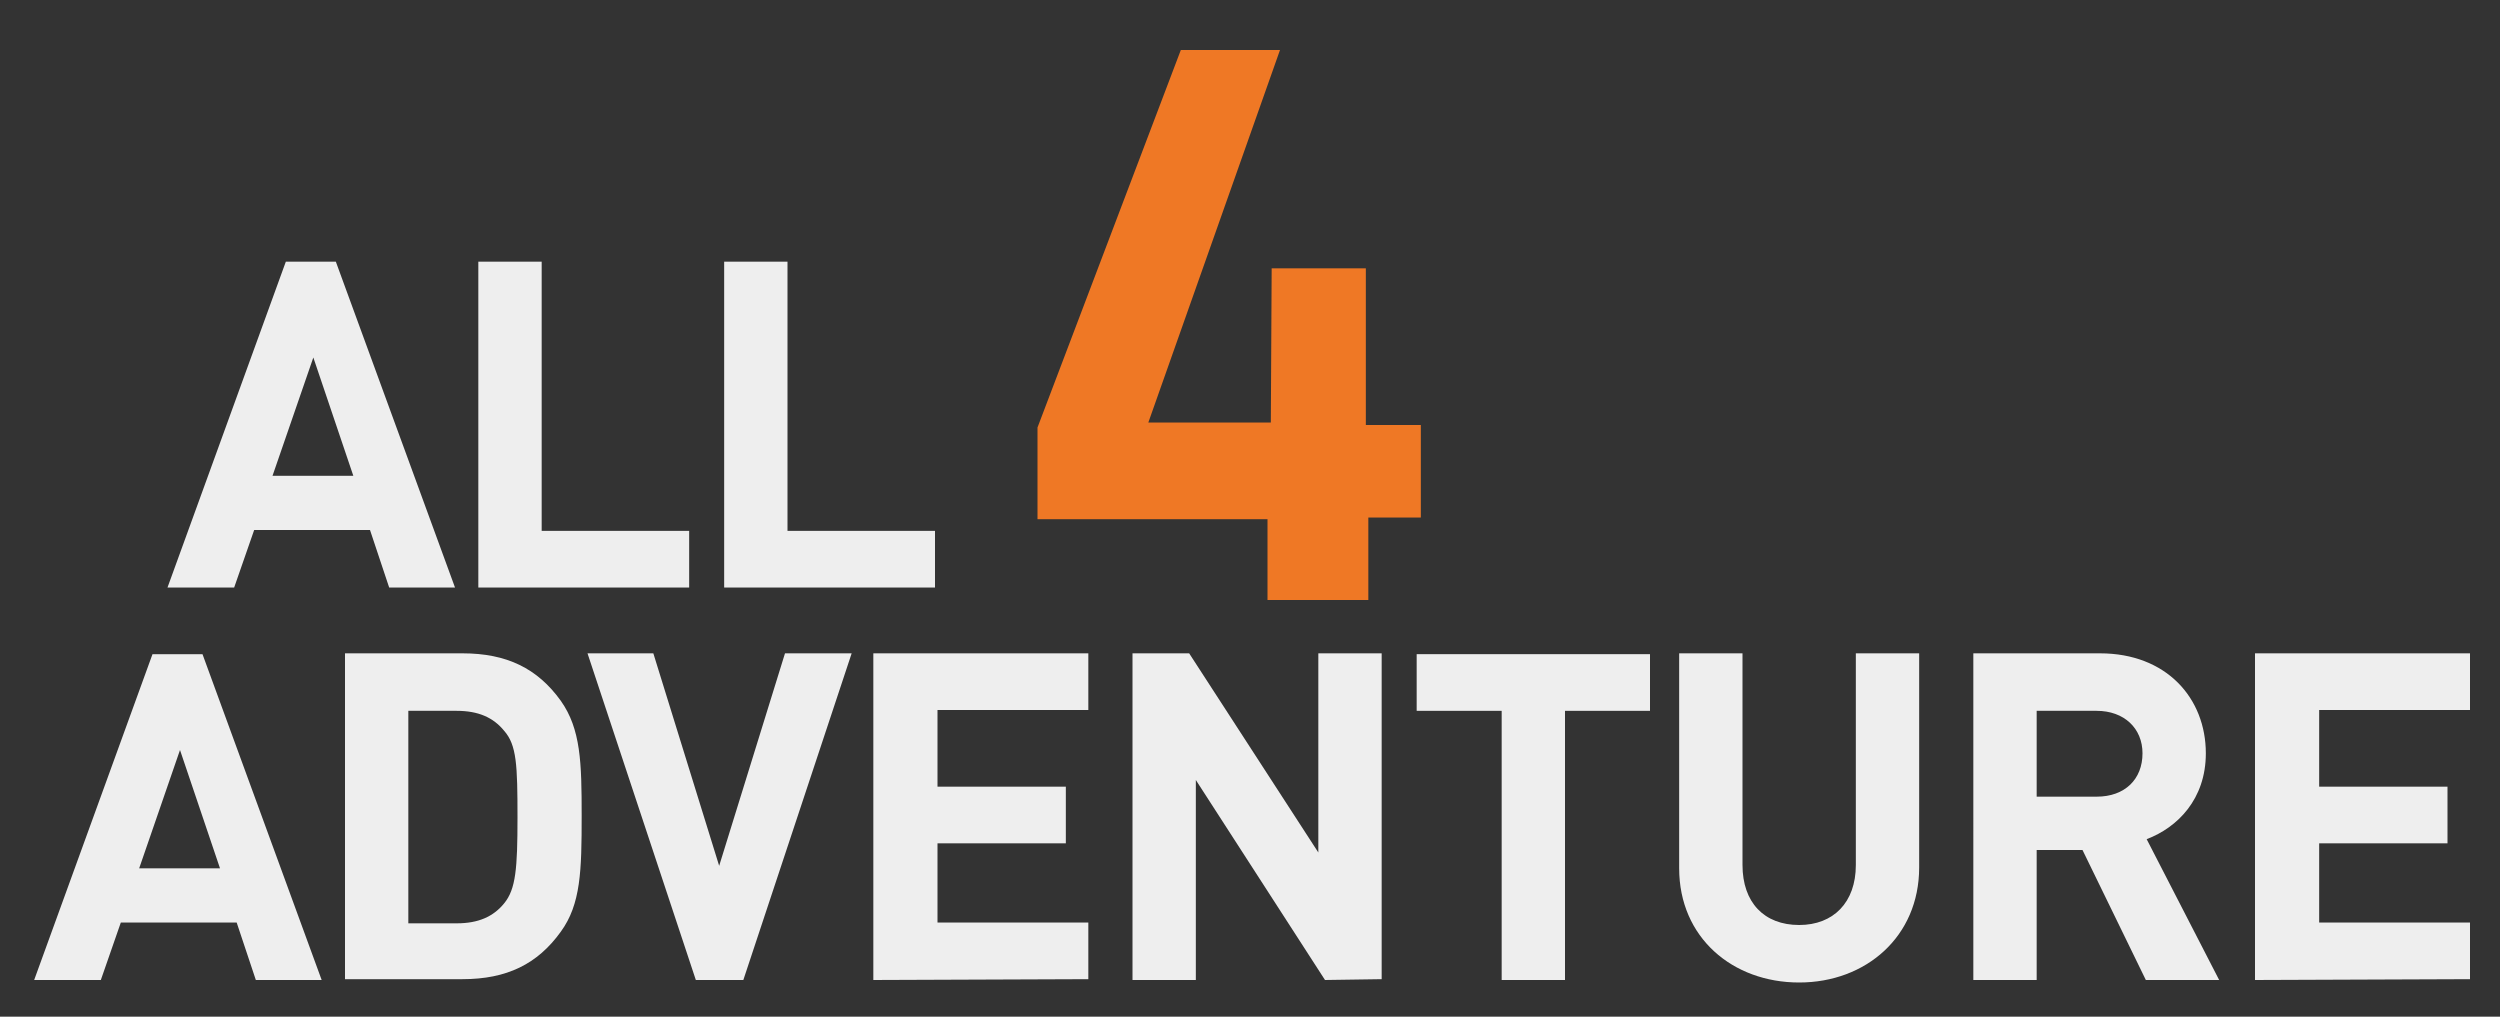
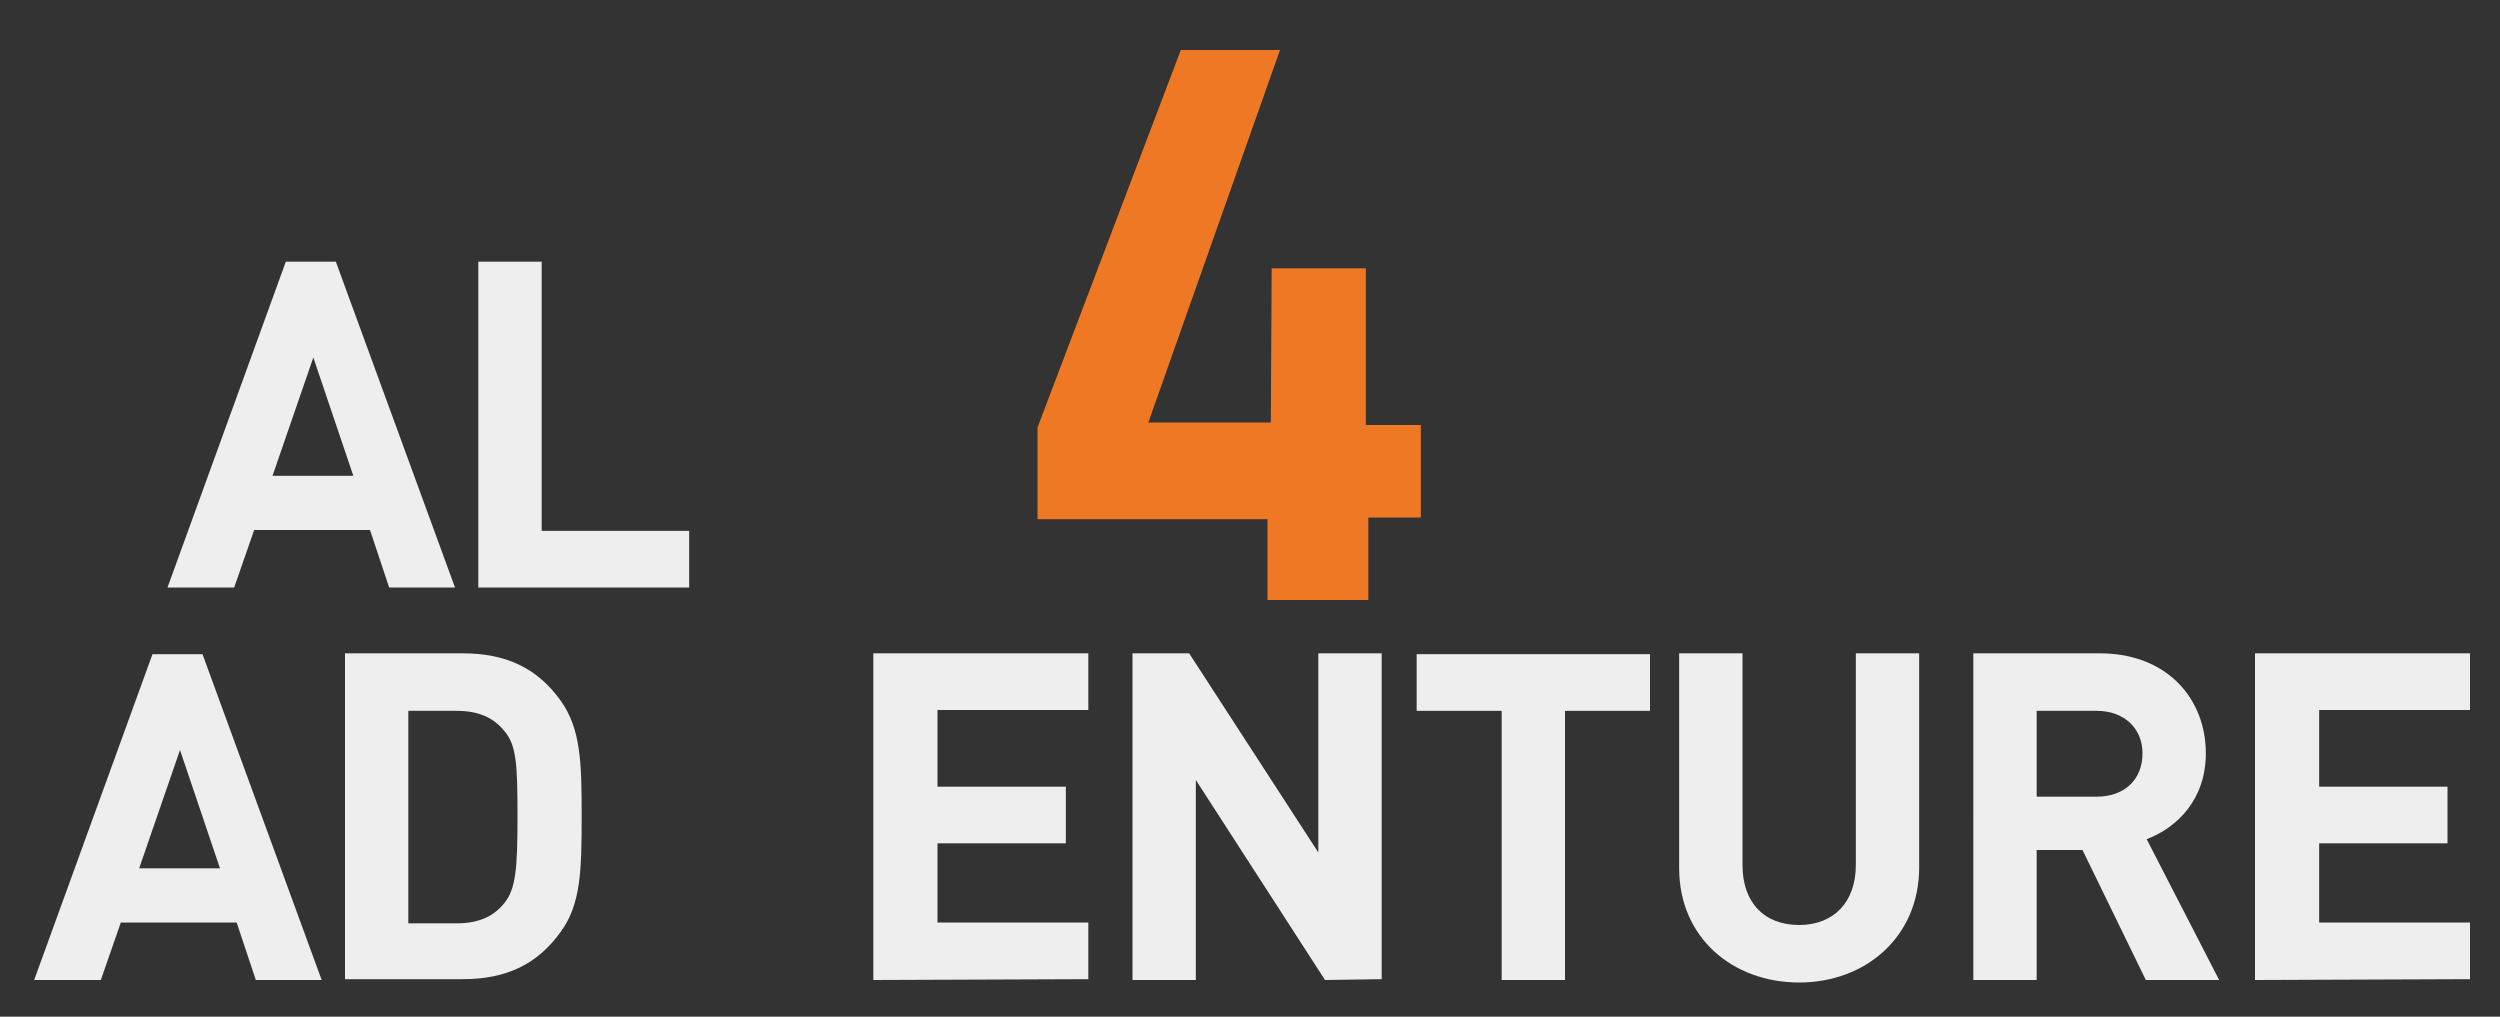
<svg xmlns="http://www.w3.org/2000/svg" version="1.1" id="Layer_1" x="0px" y="0px" viewBox="0 0 300 122" style="enable-background:new 0 0 300 122;" xml:space="preserve">
  <rect x="0" y="0" width="300" height="122" fill="#333333" stroke="none" />
  <style type="text/css">
	.st0{fill:#EEEEEE;}
	.st1{fill:#EF7825;}
</style>
  <g>
    <g>
      <g>
        <path class="st0" d="M46.7,70.5l-2.3-6.9H30.5l-2.4,6.9h-8l14.2-39.1h6l14.3,39.1H46.7z M37.6,42.9l-4.9,14.2h9.7L37.6,42.9z" />
        <path class="st0" d="M57.4,70.5V31.4H65v32.3h17.7v6.8H57.4z" />
-         <path class="st0" d="M86.9,70.5V31.4h7.6v32.3h17.7v6.8H86.9z" />
      </g>
    </g>
    <g>
      <path class="st0" d="M30.7,117.6l-2.3-6.9H14.5l-2.4,6.9h-8l14.2-39.1h6l14.3,39.1H30.7z M21.6,90l-4.9,14.2h9.7L21.6,90z" />
      <path class="st0" d="M67.3,111.8c-2.8,3.9-6.5,5.7-11.8,5.7H41.4V78.4h14.1c5.3,0,9,1.8,11.8,5.7c2.4,3.4,2.5,7.4,2.5,13.8    C69.8,104.5,69.7,108.5,67.3,111.8z M60.5,87.7c-1.3-1.6-3.1-2.4-5.7-2.4H49v25.5h5.8c2.6,0,4.4-0.8,5.7-2.4    c1.4-1.7,1.6-4.2,1.6-10.3C62.1,91.8,62,89.4,60.5,87.7z" />
-       <path class="st0" d="M89.2,117.6h-5.7l-13-39.2h7.9l7.9,25.5l7.9-25.5h8L89.2,117.6z" />
      <path class="st0" d="M104.8,117.6V78.4h25.8v6.8h-18.1v9.2h15.4v6.8h-15.4v9.5h18.1v6.8L104.8,117.6L104.8,117.6z" />
      <path class="st0" d="M159,117.6l-15.5-24v24h-7.6V78.4h6.8l15.5,23.9V78.4h7.6v39.1L159,117.6L159,117.6z" />
      <path class="st0" d="M187.8,85.3v32.3h-7.6V85.3H170v-6.8h28v6.8H187.8z" />
      <path class="st0" d="M215.9,117.9c-8,0-14.4-5.4-14.4-13.7V78.4h7.6v25.4c0,4.5,2.6,7.2,6.8,7.2c4.1,0,6.8-2.7,6.8-7.2V78.4h7.6    v25.7C230.3,112.4,223.9,117.9,215.9,117.9z" />
      <path class="st0" d="M257.5,117.6l-7.6-15.6h-5.5v15.6h-7.6V78.4H252c8,0,12.7,5.4,12.7,12c0,5.5-3.4,8.9-7.1,10.3l8.7,16.9    C266.3,117.6,257.5,117.6,257.5,117.6z M251.6,85.3h-7.2v10.3h7.2c3.4,0,5.5-2.1,5.5-5.2C257.1,87.4,254.9,85.3,251.6,85.3z" />
      <path class="st0" d="M270.6,117.6V78.4h25.8v6.8h-18.1v9.2h15.4v6.8h-15.4v9.5h18.1v6.8L270.6,117.6L270.6,117.6z" />
    </g>
    <polygon class="st1" points="152.6,32.2 163.9,32.2 163.9,51 170.5,51 170.5,62.1 164.2,62.1 164.2,72 152.1,72 152.1,62.3    124.5,62.3 124.5,51.3 141.7,6 153.6,6 137.8,50.7 152.5,50.7  " />
  </g>
</svg>